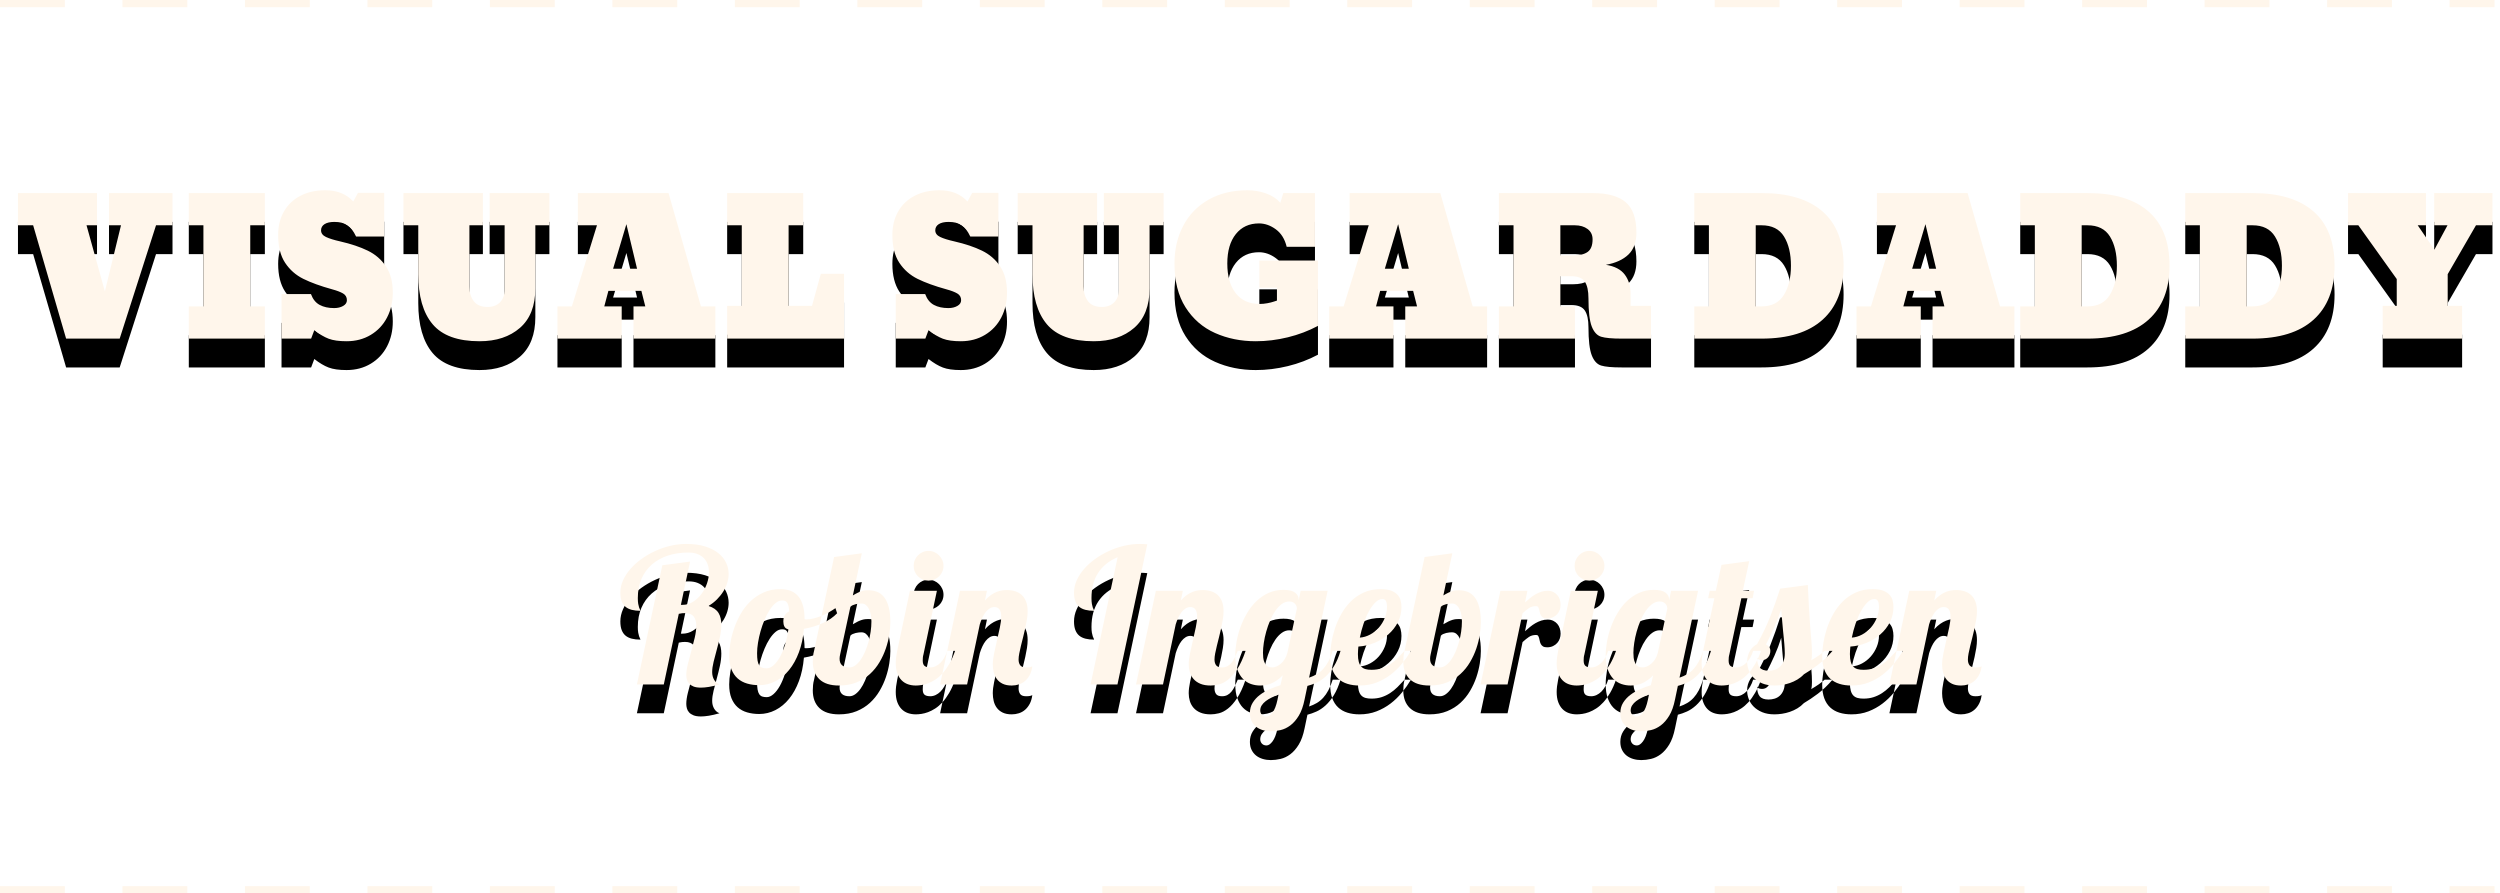
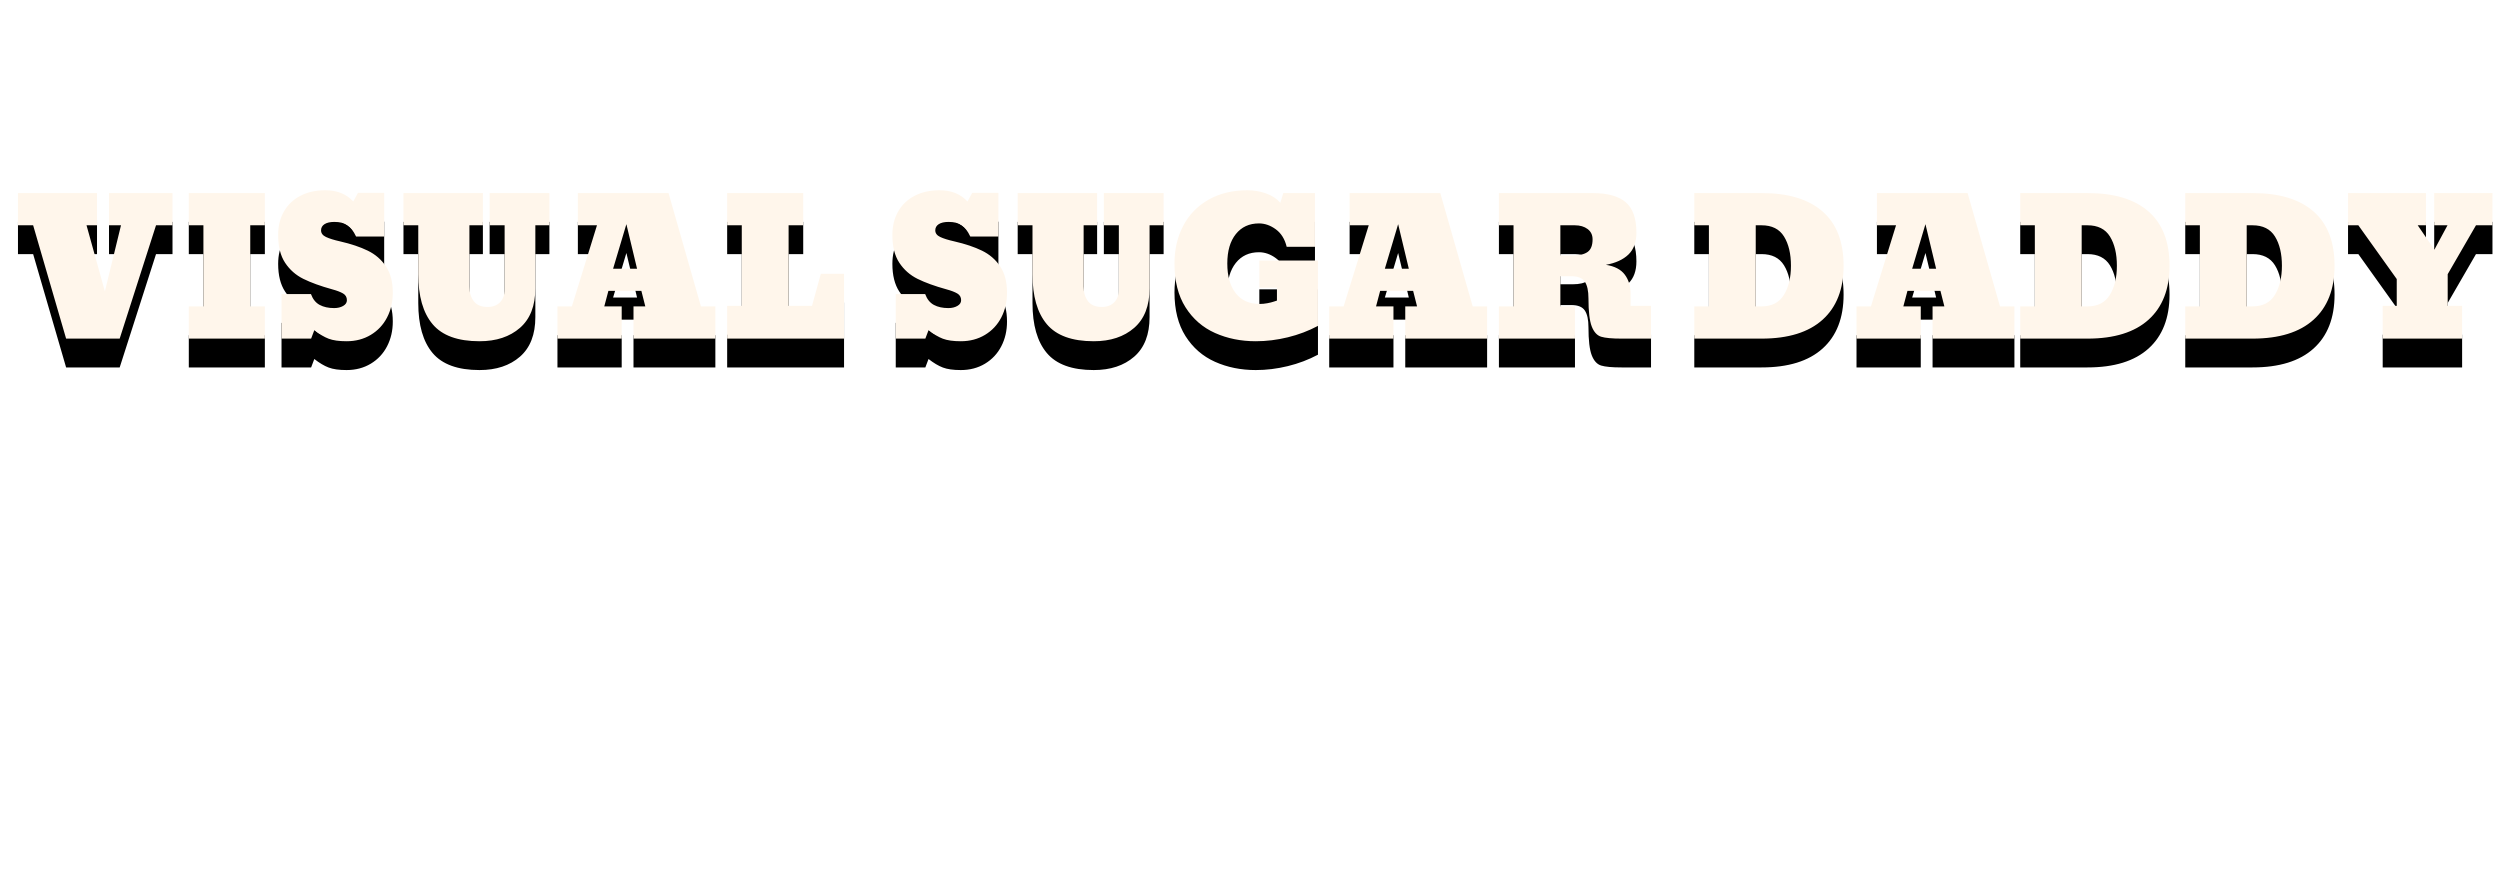
<svg xmlns="http://www.w3.org/2000/svg" xmlns:xlink="http://www.w3.org/1999/xlink" width="347px" height="124px" viewBox="0 0 347 124" version="1.1">
  <title>11_robin</title>
  <desc>Created with Sketch.</desc>
  <defs>
    <path d="M9.176,48 L4.6,32.27 L2.494,32.27 L2.494,27.798 L13.466,27.798 L13.466,32.27 L12.01,32.27 L14.558,41.448 L16.794,32.27 L15.13,32.27 L15.13,27.798 L23.944,27.798 L23.944,32.27 L21.656,32.27 L16.612,48 L9.176,48 Z M26.206,48 L26.206,43.528 L28.234,43.528 L28.234,32.27 L26.206,32.27 L26.206,27.798 L36.762,27.798 L36.762,32.27 L34.734,32.27 L34.734,43.528 L36.762,43.528 L36.762,48 L26.206,48 Z M45.615,48.013 C45,47.779 44.337,47.385 43.626,46.83 L43.184,48 L39.076,48 L39.076,41.812 L43.158,41.812 C43.418,42.523 43.821,43.025 44.367,43.32 C44.913,43.615 45.585,43.762 46.382,43.762 C46.867,43.762 47.283,43.662 47.63,43.463 C47.977,43.264 48.15,42.999 48.15,42.67 C48.15,42.254 47.972,41.942 47.617,41.734 C47.262,41.526 46.763,41.335 46.122,41.162 C44.493,40.711 43.154,40.226 42.105,39.706 C41.056,39.186 40.211,38.441 39.57,37.47 C38.929,36.499 38.608,35.217 38.608,33.622 C38.608,32.391 38.872,31.308 39.401,30.372 C39.93,29.436 40.688,28.708 41.676,28.188 C42.664,27.668 43.825,27.408 45.16,27.408 C46.789,27.408 48.081,27.928 49.034,28.968 L49.684,27.772 L53.324,27.772 L53.324,33.83 L49.424,33.83 C49.06,33.067 48.657,32.539 48.215,32.244 C47.773,31.949 47.171,31.802 46.408,31.802 C45.819,31.802 45.364,31.906 45.043,32.114 C44.722,32.322 44.562,32.608 44.562,32.972 C44.562,33.371 44.792,33.678 45.251,33.895 C45.71,34.112 46.365,34.315 47.214,34.506 C48.722,34.853 50,35.282 51.049,35.793 C52.098,36.304 52.938,37.032 53.571,37.977 C54.204,38.922 54.52,40.139 54.52,41.63 C54.52,42.895 54.256,44.039 53.727,45.062 C53.198,46.085 52.444,46.891 51.465,47.48 C50.486,48.069 49.363,48.364 48.098,48.364 C47.058,48.364 46.23,48.247 45.615,48.013 Z M60.045,45.998 C58.719,44.421 58.056,42.107 58.056,39.056 L58.056,32.27 L56.002,32.27 L56.002,27.798 L67.026,27.798 L67.026,32.27 L65.154,32.27 L65.154,40.772 C65.154,41.604 65.358,42.284 65.765,42.813 C66.172,43.342 66.809,43.606 67.676,43.606 C68.404,43.606 68.98,43.389 69.405,42.956 C69.83,42.523 70.042,41.933 70.042,41.188 L70.042,32.27 L67.962,32.27 L67.962,27.798 L76.256,27.798 L76.256,32.27 L74.306,32.27 L74.306,41.006 C74.306,43.433 73.595,45.266 72.174,46.505 C70.753,47.744 68.881,48.364 66.558,48.364 C63.542,48.364 61.371,47.575 60.045,45.998 Z M77.374,48 L77.374,43.528 L79.376,43.528 L82.86,32.27 L80.208,32.27 L80.208,27.798 L92.792,27.798 L97.29,43.528 L99.292,43.528 L99.292,48 L87.93,48 L87.93,43.528 L89.568,43.528 L89.022,41.37 L84.446,41.37 L83.874,43.528 L86.292,43.528 L86.292,48 L77.374,48 Z M85.096,38.302 L88.424,38.302 L86.942,32.114 L85.096,38.302 Z M100.93,48 L100.93,43.45 L102.958,43.45 L102.958,32.27 L100.93,32.27 L100.93,27.798 L111.486,27.798 L111.486,32.27 L109.458,32.27 L109.458,43.45 L112.708,43.45 L113.93,39.004 L117.154,39.004 L117.154,48 L100.93,48 Z M130.869,48.013 C130.254,47.779 129.591,47.385 128.88,46.83 L128.438,48 L124.33,48 L124.33,41.812 L128.412,41.812 C128.672,42.523 129.075,43.025 129.621,43.32 C130.167,43.615 130.839,43.762 131.636,43.762 C132.121,43.762 132.537,43.662 132.884,43.463 C133.231,43.264 133.404,42.999 133.404,42.67 C133.404,42.254 133.226,41.942 132.871,41.734 C132.516,41.526 132.017,41.335 131.376,41.162 C129.747,40.711 128.408,40.226 127.359,39.706 C126.31,39.186 125.465,38.441 124.824,37.47 C124.183,36.499 123.862,35.217 123.862,33.622 C123.862,32.391 124.126,31.308 124.655,30.372 C125.184,29.436 125.942,28.708 126.93,28.188 C127.918,27.668 129.079,27.408 130.414,27.408 C132.043,27.408 133.335,27.928 134.288,28.968 L134.938,27.772 L138.578,27.772 L138.578,33.83 L134.678,33.83 C134.314,33.067 133.911,32.539 133.469,32.244 C133.027,31.949 132.425,31.802 131.662,31.802 C131.073,31.802 130.618,31.906 130.297,32.114 C129.976,32.322 129.816,32.608 129.816,32.972 C129.816,33.371 130.046,33.678 130.505,33.895 C130.964,34.112 131.619,34.315 132.468,34.506 C133.976,34.853 135.254,35.282 136.303,35.793 C137.352,36.304 138.192,37.032 138.825,37.977 C139.458,38.922 139.774,40.139 139.774,41.63 C139.774,42.895 139.51,44.039 138.981,45.062 C138.452,46.085 137.698,46.891 136.719,47.48 C135.74,48.069 134.617,48.364 133.352,48.364 C132.312,48.364 131.484,48.247 130.869,48.013 Z M145.299,45.998 C143.973,44.421 143.31,42.107 143.31,39.056 L143.31,32.27 L141.256,32.27 L141.256,27.798 L152.28,27.798 L152.28,32.27 L150.408,32.27 L150.408,40.772 C150.408,41.604 150.612,42.284 151.019,42.813 C151.426,43.342 152.063,43.606 152.93,43.606 C153.658,43.606 154.234,43.389 154.659,42.956 C155.084,42.523 155.296,41.933 155.296,41.188 L155.296,32.27 L153.216,32.27 L153.216,27.798 L161.51,27.798 L161.51,32.27 L159.56,32.27 L159.56,41.006 C159.56,43.433 158.849,45.266 157.428,46.505 C156.007,47.744 154.135,48.364 151.812,48.364 C148.796,48.364 146.625,47.575 145.299,45.998 Z M168.647,47.22 C166.94,46.457 165.575,45.27 164.552,43.658 C163.529,42.046 163.018,40.018 163.018,37.574 C163.018,35.633 163.421,33.891 164.227,32.348 C165.033,30.805 166.203,29.596 167.737,28.721 C169.271,27.846 171.078,27.408 173.158,27.408 C174.042,27.408 174.9,27.555 175.732,27.85 C176.564,28.145 177.223,28.578 177.708,29.15 L178.124,27.798 L182.518,27.798 L182.518,35.26 L178.592,35.26 C178.332,34.185 177.829,33.375 177.084,32.829 C176.339,32.283 175.559,32.01 174.744,32.01 C173.392,32.01 172.322,32.504 171.533,33.492 C170.744,34.48 170.35,35.841 170.35,37.574 C170.35,39.325 170.74,40.698 171.52,41.695 C172.3,42.692 173.401,43.19 174.822,43.19 C175.186,43.19 175.55,43.155 175.914,43.086 C176.278,43.017 176.573,42.943 176.798,42.865 C177.023,42.787 177.171,42.739 177.24,42.722 L177.24,40.928 L174.796,40.928 L174.796,37.158 L182.934,37.158 L182.934,46.232 C181.634,46.925 180.239,47.454 178.748,47.818 C177.257,48.182 175.775,48.364 174.302,48.364 C172.239,48.364 170.354,47.983 168.647,47.22 Z M184.494,48 L184.494,43.528 L186.496,43.528 L189.98,32.27 L187.328,32.27 L187.328,27.798 L199.912,27.798 L204.41,43.528 L206.412,43.528 L206.412,48 L195.05,48 L195.05,43.528 L196.688,43.528 L196.142,41.37 L191.566,41.37 L190.994,43.528 L193.412,43.528 L193.412,48 L184.494,48 Z M192.216,38.302 L195.544,38.302 L194.062,32.114 L192.216,38.302 Z M208.05,43.528 L210.078,43.528 L210.078,32.27 L208.05,32.27 L208.05,27.798 L221.024,27.798 C223.121,27.798 224.664,28.223 225.652,29.072 C226.64,29.921 227.134,31.325 227.134,33.284 C227.134,34.601 226.766,35.615 226.029,36.326 C225.292,37.037 224.248,37.513 222.896,37.756 C224.109,37.947 224.985,38.402 225.522,39.121 C226.059,39.84 226.328,40.737 226.328,41.812 L226.328,43.45 L229.162,43.45 L229.162,48 L225.08,48 C223.763,48 222.818,47.913 222.246,47.74 C221.674,47.567 221.236,47.09 220.933,46.31 C220.63,45.53 220.478,44.23 220.478,42.41 C220.478,41.37 220.309,40.599 219.971,40.096 C219.633,39.593 219.013,39.342 218.112,39.342 L216.578,39.342 L216.578,43.528 L218.606,43.528 L218.606,48 L208.05,48 L208.05,43.528 Z M218.32,36.456 C219.239,36.456 219.923,36.291 220.374,35.962 C220.825,35.633 221.05,35.052 221.05,34.22 C221.05,33.613 220.82,33.137 220.361,32.79 C219.902,32.443 219.308,32.27 218.58,32.27 L216.578,32.27 L216.578,36.456 L218.32,36.456 Z M235.168,43.528 L237.196,43.528 L237.196,32.27 L235.168,32.27 L235.168,27.798 L244.528,27.798 C248.203,27.798 251.015,28.647 252.965,30.346 C254.915,32.045 255.89,34.558 255.89,37.886 C255.89,41.127 254.919,43.623 252.978,45.374 C251.037,47.125 248.211,48 244.502,48 L235.168,48 L235.168,43.528 Z M244.502,43.528 C245.923,43.528 246.959,42.995 247.609,41.929 C248.259,40.863 248.584,39.515 248.584,37.886 C248.584,36.222 248.263,34.87 247.622,33.83 C246.981,32.79 245.941,32.27 244.502,32.27 L243.696,32.27 L243.696,43.528 L244.502,43.528 Z M257.684,48 L257.684,43.528 L259.686,43.528 L263.17,32.27 L260.518,32.27 L260.518,27.798 L273.102,27.798 L277.6,43.528 L279.602,43.528 L279.602,48 L268.24,48 L268.24,43.528 L269.878,43.528 L269.332,41.37 L264.756,41.37 L264.184,43.528 L266.602,43.528 L266.602,48 L257.684,48 Z M265.406,38.302 L268.734,38.302 L267.252,32.114 L265.406,38.302 Z M280.408,43.528 L282.436,43.528 L282.436,32.27 L280.408,32.27 L280.408,27.798 L289.768,27.798 C293.443,27.798 296.255,28.647 298.205,30.346 C300.155,32.045 301.13,34.558 301.13,37.886 C301.13,41.127 300.159,43.623 298.218,45.374 C296.277,47.125 293.451,48 289.742,48 L280.408,48 L280.408,43.528 Z M289.742,43.528 C291.163,43.528 292.199,42.995 292.849,41.929 C293.499,40.863 293.824,39.515 293.824,37.886 C293.824,36.222 293.503,34.87 292.862,33.83 C292.221,32.79 291.181,32.27 289.742,32.27 L288.936,32.27 L288.936,43.528 L289.742,43.528 Z M303.314,43.528 L305.342,43.528 L305.342,32.27 L303.314,32.27 L303.314,27.798 L312.674,27.798 C316.349,27.798 319.161,28.647 321.111,30.346 C323.061,32.045 324.036,34.558 324.036,37.886 C324.036,41.127 323.065,43.623 321.124,45.374 C319.183,47.125 316.357,48 312.648,48 L303.314,48 L303.314,43.528 Z M312.648,43.528 C314.069,43.528 315.105,42.995 315.755,41.929 C316.405,40.863 316.73,39.515 316.73,37.886 C316.73,36.222 316.409,34.87 315.768,33.83 C315.127,32.79 314.087,32.27 312.648,32.27 L311.842,32.27 L311.842,43.528 L312.648,43.528 Z M330.718,48 L330.718,43.45 L332.668,43.45 L332.668,39.732 L327.338,32.27 L325.908,32.27 L325.908,27.798 L336.724,27.798 L336.724,32.27 L335.58,32.27 L337.894,35.65 L339.714,32.27 L337.868,32.27 L337.868,27.798 L345.954,27.798 L345.954,32.27 L343.666,32.27 L339.74,39.056 L339.74,43.45 L341.742,43.45 L341.742,48 L330.718,48 Z" id="path-1" />
    <filter x="-50%" y="-50%" width="200%" height="200%" filterUnits="objectBoundingBox" id="filter-2">
      <feOffset dx="0" dy="2" in="SourceAlpha" result="shadowOffsetOuter1" />
      <feGaussianBlur stdDeviation="0.5" in="shadowOffsetOuter1" result="shadowBlurOuter1" />
      <feColorMatrix values="0 0 0 0 0   0 0 0 0 0   0 0 0 0 0  0 0 0 0.5 0" type="matrix" in="shadowBlurOuter1" result="shadowMatrixOuter1" />
      <feOffset dx="0" dy="2" in="SourceAlpha" result="shadowOffsetOuter2" />
      <feGaussianBlur stdDeviation="0.5" in="shadowOffsetOuter2" result="shadowBlurOuter2" />
      <feColorMatrix values="0 0 0 0 0   0 0 0 0 0   0 0 0 0 0  0 0 0 0.5 0" type="matrix" in="shadowBlurOuter2" result="shadowMatrixOuter2" />
      <feMerge>
        <feMergeNode in="shadowMatrixOuter1" />
        <feMergeNode in="shadowMatrixOuter2" />
      </feMerge>
    </filter>
-     <path d="M88.402,96 L91.931,79.458 L95.778,78.95 L94.508,84.955 L94.711,84.955 C95.253,84.955 95.75,84.811 96.203,84.523 C96.656,84.236 97.045,83.872 97.371,83.432 C97.697,82.992 97.951,82.505 98.133,81.972 C98.315,81.438 98.406,80.922 98.406,80.423 C98.406,80.059 98.351,79.712 98.241,79.382 C98.131,79.052 97.961,78.762 97.733,78.512 C97.504,78.263 97.21,78.064 96.851,77.916 C96.491,77.767 96.057,77.693 95.549,77.693 C94.491,77.693 93.533,77.837 92.674,78.125 C91.815,78.413 91.076,78.83 90.458,79.375 C89.841,79.921 89.365,80.584 89.03,81.362 C88.696,82.141 88.529,83.025 88.529,84.016 C88.529,84.346 88.548,84.614 88.586,84.822 C88.624,85.029 88.664,85.194 88.707,85.317 C88.749,85.44 88.789,85.535 88.827,85.603 C88.865,85.67 88.884,85.729 88.884,85.78 C88.436,85.78 88.038,85.736 87.691,85.647 C87.344,85.558 87.054,85.416 86.821,85.222 C86.589,85.027 86.411,84.769 86.288,84.447 C86.165,84.126 86.104,83.728 86.104,83.254 C86.104,82.678 86.229,82.111 86.479,81.553 C86.728,80.994 87.071,80.465 87.507,79.966 C87.943,79.466 88.455,79.005 89.043,78.582 C89.631,78.159 90.262,77.793 90.935,77.484 C91.607,77.175 92.31,76.934 93.042,76.76 C93.774,76.587 94.504,76.5 95.232,76.5 C96.256,76.5 97.138,76.616 97.879,76.849 C98.619,77.082 99.231,77.393 99.713,77.782 C100.196,78.172 100.553,78.616 100.786,79.115 C101.019,79.615 101.135,80.131 101.135,80.664 C101.135,81.062 101.074,81.466 100.951,81.876 C100.828,82.287 100.646,82.687 100.405,83.076 C100.164,83.465 99.87,83.836 99.523,84.187 C99.176,84.538 98.778,84.845 98.33,85.107 C98.668,85.209 98.954,85.342 99.187,85.507 C99.419,85.672 99.603,85.867 99.739,86.091 C99.874,86.316 99.972,86.565 100.031,86.84 C100.09,87.115 100.12,87.405 100.12,87.71 C100.12,88.252 100.054,88.821 99.923,89.417 C99.792,90.014 99.646,90.604 99.485,91.188 C99.324,91.772 99.178,92.331 99.047,92.864 C98.916,93.397 98.85,93.871 98.85,94.286 C98.85,94.692 98.941,95.05 99.123,95.359 C99.305,95.668 99.553,95.882 99.866,96 C99.307,96.161 98.816,96.275 98.393,96.343 C97.97,96.41 97.602,96.444 97.289,96.444 C96.865,96.444 96.523,96.391 96.26,96.286 C95.998,96.18 95.793,96.044 95.645,95.879 C95.496,95.714 95.395,95.528 95.34,95.321 C95.285,95.113 95.257,94.908 95.257,94.705 C95.257,94.265 95.329,93.755 95.473,93.175 C95.617,92.596 95.776,91.995 95.949,91.373 C96.123,90.75 96.281,90.135 96.425,89.525 C96.569,88.916 96.641,88.362 96.641,87.862 C96.641,87.6 96.614,87.361 96.559,87.145 C96.504,86.929 96.417,86.743 96.298,86.586 C96.18,86.43 96.019,86.309 95.816,86.225 C95.613,86.14 95.367,86.098 95.08,86.098 C94.961,86.098 94.83,86.104 94.686,86.117 C94.542,86.129 94.386,86.157 94.216,86.199 L92.134,96 L88.402,96 Z M116.192,86.123 C115.684,86.656 115.028,87.109 114.224,87.481 C113.42,87.854 112.54,88.12 111.583,88.281 C111.482,89.483 111.251,90.566 110.892,91.531 C110.532,92.496 110.077,93.317 109.527,93.994 C108.977,94.671 108.346,95.192 107.635,95.556 C106.924,95.92 106.171,96.102 105.375,96.102 C104.775,96.102 104.218,96.028 103.706,95.879 C103.194,95.731 102.754,95.494 102.386,95.168 C102.018,94.843 101.73,94.419 101.522,93.899 C101.315,93.378 101.211,92.746 101.211,92.001 C101.211,91.493 101.264,90.916 101.37,90.268 C101.476,89.621 101.645,88.954 101.878,88.269 C102.111,87.583 102.411,86.912 102.779,86.256 C103.147,85.6 103.596,85.014 104.125,84.498 C104.654,83.982 105.265,83.565 105.959,83.248 C106.653,82.93 107.445,82.771 108.333,82.771 C110.559,82.771 111.672,84.155 111.672,86.923 L111.672,86.948 C111.715,86.965 111.755,86.974 111.793,86.974 L111.952,86.974 C112.256,86.974 112.584,86.929 112.936,86.84 C113.287,86.751 113.64,86.635 113.996,86.491 C114.351,86.347 114.698,86.18 115.037,85.99 C115.375,85.799 115.684,85.607 115.963,85.412 L116.192,86.123 Z M109.425,88.357 C109.154,88.29 108.97,88.156 108.873,87.958 C108.776,87.759 108.727,87.528 108.727,87.266 C108.727,86.902 108.801,86.603 108.949,86.371 C109.097,86.138 109.294,85.966 109.54,85.856 C109.523,85.577 109.493,85.342 109.451,85.152 C109.408,84.961 109.349,84.805 109.273,84.682 C109.197,84.559 109.102,84.473 108.987,84.422 C108.873,84.371 108.727,84.346 108.549,84.346 C108.236,84.346 107.936,84.466 107.648,84.708 C107.36,84.949 107.087,85.268 106.829,85.666 C106.571,86.064 106.334,86.519 106.118,87.031 C105.902,87.543 105.718,88.07 105.566,88.611 C105.414,89.153 105.295,89.688 105.21,90.217 C105.126,90.746 105.083,91.227 105.083,91.658 C105.083,92.09 105.107,92.441 105.153,92.712 C105.2,92.983 105.276,93.196 105.382,93.353 C105.488,93.51 105.625,93.618 105.794,93.677 C105.964,93.736 106.171,93.766 106.417,93.766 C106.73,93.766 107.045,93.626 107.362,93.347 C107.68,93.067 107.974,92.687 108.245,92.204 C108.515,91.722 108.755,91.15 108.962,90.49 C109.169,89.83 109.324,89.119 109.425,88.357 Z M115.773,78.315 L119.62,77.795 L118.375,83.647 C118.638,83.487 118.873,83.358 119.08,83.26 C119.287,83.163 119.476,83.089 119.645,83.038 C119.814,82.987 119.969,82.956 120.108,82.943 C120.248,82.93 120.381,82.924 120.508,82.924 C120.965,82.924 121.382,83 121.759,83.152 C122.135,83.305 122.459,83.556 122.73,83.908 C123.001,84.259 123.21,84.718 123.358,85.285 C123.507,85.852 123.581,86.546 123.581,87.367 C123.581,87.875 123.532,88.444 123.435,89.075 C123.337,89.705 123.179,90.346 122.958,90.998 C122.738,91.65 122.446,92.285 122.083,92.902 C121.719,93.52 121.274,94.07 120.75,94.553 C120.225,95.035 119.607,95.422 118.896,95.714 C118.185,96.006 117.368,96.152 116.446,96.152 C115.244,96.152 114.338,95.86 113.729,95.276 C113.12,94.692 112.815,93.876 112.815,92.826 C112.815,92.581 112.828,92.333 112.853,92.083 C112.878,91.834 112.925,91.586 112.993,91.341 L115.773,78.315 Z M116.611,91.836 C116.56,92.056 116.535,92.255 116.535,92.433 C116.535,93.237 116.992,93.639 117.906,93.639 C118.185,93.639 118.456,93.543 118.718,93.353 C118.981,93.163 119.224,92.909 119.448,92.591 C119.673,92.274 119.878,91.902 120.064,91.474 C120.25,91.047 120.409,90.598 120.54,90.128 C120.671,89.659 120.773,89.178 120.845,88.688 C120.917,88.197 120.953,87.723 120.953,87.266 C120.953,86.952 120.925,86.646 120.87,86.345 C120.815,86.045 120.73,85.776 120.616,85.539 C120.502,85.302 120.358,85.114 120.185,84.974 C120.011,84.834 119.806,84.765 119.569,84.765 C119.476,84.765 119.357,84.771 119.213,84.784 C119.069,84.796 118.921,84.822 118.769,84.86 C118.617,84.898 118.475,84.947 118.344,85.006 C118.213,85.065 118.109,85.141 118.033,85.234 L116.611,91.836 Z M130.957,79.547 C130.957,79.835 130.902,80.103 130.792,80.353 C130.681,80.603 130.531,80.819 130.341,81 C130.15,81.182 129.93,81.326 129.681,81.432 C129.431,81.538 129.162,81.591 128.875,81.591 C128.587,81.591 128.318,81.538 128.068,81.432 C127.819,81.326 127.601,81.182 127.415,81 C127.228,80.819 127.082,80.603 126.977,80.353 C126.871,80.103 126.818,79.835 126.818,79.547 C126.818,79.259 126.871,78.99 126.977,78.741 C127.082,78.491 127.228,78.271 127.415,78.081 C127.601,77.89 127.819,77.74 128.068,77.63 C128.318,77.52 128.587,77.465 128.875,77.465 C129.162,77.465 129.431,77.52 129.681,77.63 C129.93,77.74 130.15,77.89 130.341,78.081 C130.531,78.271 130.681,78.491 130.792,78.741 C130.902,78.99 130.957,79.259 130.957,79.547 Z M132.569,91.341 C132.323,92.043 132.05,92.653 131.75,93.169 C131.45,93.685 131.136,94.121 130.811,94.477 C130.485,94.832 130.15,95.12 129.808,95.34 C129.465,95.56 129.133,95.729 128.811,95.848 C128.489,95.966 128.183,96.047 127.891,96.089 C127.599,96.131 127.338,96.152 127.11,96.152 C126.721,96.152 126.357,96.093 126.018,95.975 C125.68,95.856 125.385,95.67 125.136,95.416 C124.886,95.162 124.689,94.84 124.545,94.451 C124.402,94.062 124.33,93.592 124.33,93.042 C124.33,92.805 124.347,92.545 124.38,92.261 C124.414,91.978 124.465,91.671 124.533,91.341 L126.297,83 L130.042,83 L128.176,91.836 C128.134,91.98 128.106,92.122 128.094,92.261 C128.081,92.401 128.075,92.538 128.075,92.674 C128.075,93.038 128.159,93.29 128.329,93.429 C128.498,93.569 128.764,93.639 129.128,93.639 C129.382,93.639 129.63,93.582 129.871,93.467 C130.112,93.353 130.334,93.194 130.538,92.991 C130.741,92.788 130.923,92.545 131.083,92.261 C131.244,91.978 131.375,91.671 131.477,91.341 L132.569,91.341 Z M130.487,96 L133.242,83 L136.987,83 L136.708,84.346 C136.987,84.033 137.264,83.781 137.539,83.59 C137.814,83.4 138.083,83.254 138.345,83.152 C138.608,83.051 138.855,82.983 139.088,82.949 C139.321,82.915 139.539,82.898 139.742,82.898 C140.156,82.898 140.542,82.953 140.897,83.063 C141.252,83.174 141.559,83.347 141.817,83.584 C142.076,83.821 142.277,84.126 142.42,84.498 C142.564,84.87 142.636,85.315 142.636,85.831 C142.636,86.178 142.604,86.553 142.541,86.955 C142.478,87.357 142.399,87.767 142.306,88.186 C142.213,88.605 142.114,89.022 142.008,89.437 C141.902,89.851 141.803,90.249 141.709,90.63 C141.616,91.011 141.538,91.364 141.475,91.69 C141.411,92.016 141.379,92.301 141.379,92.547 C141.379,92.868 141.453,93.131 141.602,93.334 C141.75,93.537 142.023,93.639 142.42,93.639 C142.852,93.639 143.14,93.584 143.284,93.474 C143.224,93.948 143.106,94.352 142.928,94.686 C142.75,95.02 142.535,95.298 142.281,95.518 C142.027,95.738 141.739,95.898 141.417,96 C141.096,96.102 140.766,96.152 140.427,96.152 C139.928,96.152 139.509,96.07 139.17,95.905 C138.832,95.74 138.561,95.52 138.358,95.245 C138.155,94.97 138.011,94.656 137.926,94.305 C137.842,93.954 137.799,93.592 137.799,93.22 C137.799,92.78 137.861,92.265 137.983,91.677 C138.106,91.089 138.239,90.486 138.383,89.868 C138.527,89.25 138.66,88.654 138.783,88.078 C138.906,87.503 138.967,87.007 138.967,86.593 C138.967,85.704 138.654,85.26 138.028,85.26 C137.791,85.26 137.571,85.323 137.368,85.45 C137.165,85.577 136.978,85.749 136.809,85.964 C136.64,86.18 136.487,86.434 136.352,86.726 C136.217,87.018 136.098,87.329 135.997,87.659 L134.232,96 L130.487,96 Z M151.371,96 L155.128,78.341 C153.977,78.815 153.084,79.526 152.45,80.474 C151.815,81.422 151.498,82.602 151.498,84.016 C151.498,84.346 151.517,84.614 151.555,84.822 C151.593,85.029 151.633,85.194 151.675,85.317 C151.718,85.44 151.758,85.535 151.796,85.603 C151.834,85.67 151.853,85.729 151.853,85.78 C151.404,85.78 151.007,85.736 150.66,85.647 C150.313,85.558 150.023,85.416 149.79,85.222 C149.557,85.027 149.38,84.769 149.257,84.447 C149.134,84.126 149.073,83.728 149.073,83.254 C149.073,82.678 149.198,82.111 149.447,81.553 C149.697,80.994 150.04,80.465 150.476,79.966 C150.911,79.466 151.423,79.005 152.012,78.582 C152.6,78.159 153.23,77.793 153.903,77.484 C154.576,77.175 155.279,76.934 156.011,76.76 C156.743,76.587 157.473,76.5 158.201,76.5 C158.395,76.5 158.575,76.504 158.74,76.513 C158.905,76.521 159.072,76.534 159.242,76.551 L155.103,96 L151.371,96 Z M172.889,91.341 C172.525,92.407 172.134,93.258 171.715,93.893 C171.296,94.527 170.873,95.012 170.445,95.346 C170.018,95.681 169.599,95.898 169.188,96 C168.778,96.102 168.399,96.152 168.052,96.152 C167.477,96.152 166.994,96.07 166.605,95.905 C166.216,95.74 165.903,95.52 165.666,95.245 C165.429,94.97 165.257,94.656 165.151,94.305 C165.046,93.954 164.993,93.592 164.993,93.22 C164.993,92.78 165.054,92.265 165.177,91.677 C165.299,91.089 165.433,90.486 165.577,89.868 C165.721,89.25 165.854,88.654 165.977,88.078 C166.099,87.503 166.161,87.007 166.161,86.593 C166.161,85.704 165.847,85.26 165.221,85.26 C164.984,85.26 164.764,85.323 164.561,85.45 C164.358,85.577 164.172,85.749 164.002,85.964 C163.833,86.18 163.681,86.434 163.545,86.726 C163.41,87.018 163.292,87.329 163.19,87.659 L161.425,96 L157.68,96 L160.435,83 L164.18,83 L163.901,84.346 C164.18,84.033 164.457,83.781 164.732,83.59 C165.007,83.4 165.276,83.254 165.539,83.152 C165.801,83.051 166.049,82.983 166.281,82.949 C166.514,82.915 166.732,82.898 166.935,82.898 C167.35,82.898 167.735,82.953 168.09,83.063 C168.446,83.174 168.753,83.347 169.011,83.584 C169.269,83.821 169.47,84.126 169.614,84.498 C169.758,84.87 169.83,85.315 169.83,85.831 C169.83,86.178 169.798,86.553 169.734,86.955 C169.671,87.357 169.593,87.767 169.5,88.186 C169.406,88.605 169.307,89.022 169.201,89.437 C169.095,89.851 168.996,90.249 168.903,90.63 C168.81,91.011 168.731,91.364 168.668,91.69 C168.604,92.016 168.573,92.301 168.573,92.547 C168.573,92.868 168.647,93.131 168.795,93.334 C168.943,93.537 169.216,93.639 169.614,93.639 C169.893,93.639 170.139,93.584 170.35,93.474 C170.562,93.364 170.752,93.207 170.921,93.004 C171.091,92.801 171.245,92.557 171.385,92.274 C171.524,91.99 171.662,91.679 171.797,91.341 L172.889,91.341 Z M181.078,98.082 C180.891,99.013 180.623,99.766 180.271,100.342 C179.92,100.917 179.529,101.366 179.097,101.688 C178.666,102.009 178.215,102.225 177.745,102.335 C177.275,102.445 176.825,102.5 176.393,102.5 C175.995,102.5 175.621,102.447 175.27,102.341 C174.918,102.236 174.611,102.079 174.349,101.872 C174.087,101.664 173.877,101.402 173.721,101.084 C173.564,100.767 173.486,100.397 173.486,99.974 C173.486,99.432 173.615,98.954 173.873,98.539 C174.131,98.124 174.463,97.763 174.87,97.454 C175.276,97.145 175.731,96.88 176.234,96.66 C176.738,96.44 177.235,96.254 177.726,96.102 L178.043,94.73 C177.663,95.137 177.216,95.475 176.704,95.746 C176.192,96.017 175.597,96.152 174.92,96.152 C174.472,96.152 174.04,96.08 173.625,95.937 C173.211,95.793 172.843,95.556 172.521,95.226 C172.199,94.896 171.941,94.464 171.747,93.931 C171.552,93.397 171.455,92.746 171.455,91.976 C171.455,91.383 171.514,90.748 171.632,90.071 C171.751,89.394 171.933,88.717 172.178,88.04 C172.424,87.363 172.73,86.713 173.099,86.091 C173.467,85.469 173.898,84.919 174.394,84.441 C174.889,83.963 175.449,83.582 176.076,83.298 C176.702,83.015 177.392,82.873 178.145,82.873 C178.881,82.873 179.417,83 179.751,83.254 C180.085,83.508 180.252,83.821 180.252,84.193 L180.252,84.346 L180.532,83 L184.277,83 L181.7,95.061 C182.097,94.925 182.457,94.762 182.779,94.572 C183.1,94.381 183.395,94.14 183.661,93.848 C183.928,93.556 184.169,93.207 184.385,92.801 C184.601,92.395 184.797,91.908 184.975,91.341 L186.067,91.341 C185.805,92.204 185.493,92.923 185.134,93.499 C184.774,94.075 184.391,94.546 183.985,94.915 C183.579,95.283 183.16,95.564 182.728,95.759 C182.296,95.953 181.877,96.102 181.471,96.203 L181.078,98.082 Z M180.011,85.45 C180.011,85.374 179.994,85.281 179.96,85.171 C179.927,85.061 179.869,84.955 179.789,84.854 C179.709,84.752 179.601,84.665 179.465,84.593 C179.33,84.521 179.156,84.485 178.945,84.485 C178.581,84.485 178.236,84.604 177.91,84.841 C177.584,85.078 177.286,85.393 177.015,85.787 C176.744,86.18 176.503,86.627 176.292,87.126 C176.08,87.625 175.9,88.139 175.752,88.668 C175.604,89.197 175.492,89.718 175.416,90.23 C175.339,90.742 175.301,91.201 175.301,91.607 C175.301,92.107 175.348,92.492 175.441,92.763 C175.534,93.034 175.646,93.235 175.777,93.366 C175.909,93.497 176.05,93.575 176.203,93.601 C176.355,93.626 176.49,93.639 176.609,93.639 C176.787,93.639 176.977,93.594 177.18,93.505 C177.383,93.417 177.584,93.287 177.783,93.118 C177.982,92.949 178.162,92.737 178.323,92.483 C178.484,92.229 178.606,91.938 178.691,91.607 L180.011,85.45 Z M177.459,97.409 C177.121,97.536 176.799,97.674 176.495,97.822 C176.19,97.97 175.921,98.133 175.688,98.311 C175.456,98.488 175.27,98.685 175.13,98.901 C174.99,99.117 174.92,99.356 174.92,99.618 C174.92,99.711 174.937,99.809 174.971,99.91 C175.005,100.012 175.058,100.105 175.13,100.189 C175.202,100.274 175.293,100.342 175.403,100.393 C175.513,100.443 175.644,100.469 175.796,100.469 C176.067,100.469 176.344,100.28 176.628,99.904 C176.911,99.527 177.138,98.945 177.307,98.158 L177.459,97.409 Z M195.842,91.341 C195.478,91.95 195.062,92.543 194.592,93.118 C194.122,93.694 193.593,94.206 193.005,94.654 C192.417,95.103 191.765,95.465 191.05,95.74 C190.335,96.015 189.55,96.152 188.695,96.152 C188.077,96.152 187.518,96.074 187.019,95.917 C186.52,95.761 186.092,95.518 185.737,95.188 C185.381,94.857 185.108,94.432 184.918,93.912 C184.728,93.391 184.632,92.763 184.632,92.026 C184.632,91.527 184.683,90.952 184.785,90.3 C184.886,89.648 185.047,88.979 185.267,88.294 C185.487,87.608 185.779,86.936 186.143,86.275 C186.507,85.615 186.947,85.025 187.463,84.504 C187.98,83.984 188.585,83.565 189.279,83.248 C189.973,82.93 190.764,82.771 191.653,82.771 C192.237,82.771 192.713,82.841 193.081,82.981 C193.449,83.121 193.741,83.305 193.957,83.533 C194.173,83.762 194.321,84.026 194.401,84.327 C194.482,84.627 194.522,84.938 194.522,85.26 C194.522,86.013 194.357,86.713 194.027,87.361 C193.697,88.008 193.255,88.573 192.7,89.056 C192.146,89.538 191.509,89.927 190.79,90.224 C190.07,90.52 189.321,90.693 188.542,90.744 C188.526,90.939 188.511,91.123 188.498,91.296 C188.485,91.47 188.479,91.633 188.479,91.785 C188.479,92.225 188.519,92.587 188.6,92.871 C188.68,93.154 188.799,93.376 188.955,93.537 C189.112,93.698 189.306,93.81 189.539,93.874 C189.772,93.937 190.045,93.969 190.358,93.969 C190.874,93.969 191.342,93.901 191.761,93.766 C192.18,93.63 192.571,93.444 192.935,93.207 C193.299,92.97 193.644,92.691 193.97,92.369 C194.296,92.048 194.624,91.705 194.954,91.341 L195.842,91.341 Z M188.746,89.5 C189.236,89.466 189.71,89.326 190.167,89.081 C190.625,88.836 191.027,88.516 191.374,88.123 C191.721,87.729 191.998,87.28 192.205,86.777 C192.412,86.273 192.516,85.751 192.516,85.209 C192.516,84.887 192.47,84.629 192.376,84.435 C192.283,84.24 192.114,84.143 191.869,84.143 C191.539,84.143 191.215,84.301 190.897,84.619 C190.58,84.936 190.282,85.349 190.002,85.856 C189.723,86.364 189.476,86.938 189.26,87.577 C189.044,88.216 188.873,88.857 188.746,89.5 Z M197.734,78.315 L201.581,77.795 L200.336,83.647 C200.599,83.487 200.834,83.358 201.041,83.26 C201.248,83.163 201.437,83.089 201.606,83.038 C201.775,82.987 201.93,82.956 202.069,82.943 C202.209,82.93 202.342,82.924 202.469,82.924 C202.926,82.924 203.343,83 203.72,83.152 C204.096,83.305 204.42,83.556 204.691,83.908 C204.962,84.259 205.171,84.718 205.319,85.285 C205.467,85.852 205.542,86.546 205.542,87.367 C205.542,87.875 205.493,88.444 205.396,89.075 C205.298,89.705 205.139,90.346 204.919,90.998 C204.699,91.65 204.407,92.285 204.043,92.902 C203.68,93.52 203.235,94.07 202.71,94.553 C202.186,95.035 201.568,95.422 200.857,95.714 C200.146,96.006 199.329,96.152 198.407,96.152 C197.205,96.152 196.299,95.86 195.69,95.276 C195.081,94.692 194.776,93.876 194.776,92.826 C194.776,92.581 194.789,92.333 194.814,92.083 C194.839,91.834 194.886,91.586 194.954,91.341 L197.734,78.315 Z M198.572,91.836 C198.521,92.056 198.496,92.255 198.496,92.433 C198.496,93.237 198.953,93.639 199.867,93.639 C200.146,93.639 200.417,93.543 200.679,93.353 C200.942,93.163 201.185,92.909 201.409,92.591 C201.633,92.274 201.839,91.902 202.025,91.474 C202.211,91.047 202.37,90.598 202.501,90.128 C202.632,89.659 202.734,89.178 202.806,88.688 C202.878,88.197 202.914,87.723 202.914,87.266 C202.914,86.952 202.886,86.646 202.831,86.345 C202.776,86.045 202.691,85.776 202.577,85.539 C202.463,85.302 202.319,85.114 202.146,84.974 C201.972,84.834 201.767,84.765 201.53,84.765 C201.437,84.765 201.318,84.771 201.174,84.784 C201.03,84.796 200.882,84.822 200.73,84.86 C200.578,84.898 200.436,84.947 200.305,85.006 C200.174,85.065 200.07,85.141 199.994,85.234 L198.572,91.836 Z M205.503,96 L208.258,83 L212.003,83 L211.673,84.612 C211.902,84.409 212.135,84.21 212.372,84.016 C212.609,83.821 212.856,83.65 213.114,83.501 C213.372,83.353 213.641,83.233 213.92,83.14 C214.2,83.047 214.496,83 214.809,83 C215.105,83 215.366,83.055 215.59,83.165 C215.814,83.275 216.002,83.419 216.155,83.597 C216.307,83.774 216.421,83.982 216.498,84.219 C216.574,84.456 216.612,84.701 216.612,84.955 C216.612,85.184 216.574,85.41 216.498,85.634 C216.421,85.859 216.305,86.06 216.148,86.237 C215.992,86.415 215.795,86.561 215.558,86.675 C215.321,86.79 215.046,86.847 214.733,86.847 C214.487,86.847 214.299,86.804 214.168,86.72 C214.037,86.635 213.937,86.529 213.87,86.402 C213.802,86.275 213.753,86.138 213.724,85.99 C213.694,85.842 213.662,85.704 213.628,85.577 C213.595,85.45 213.55,85.344 213.495,85.26 C213.44,85.175 213.349,85.133 213.222,85.133 C212.824,85.133 212.49,85.224 212.219,85.406 C211.948,85.588 211.652,85.827 211.331,86.123 L209.249,96 L205.503,96 Z M222.693,79.547 C222.693,79.835 222.638,80.103 222.528,80.353 C222.418,80.603 222.268,80.819 222.077,81 C221.887,81.182 221.667,81.326 221.417,81.432 C221.167,81.538 220.899,81.591 220.611,81.591 C220.323,81.591 220.054,81.538 219.805,81.432 C219.555,81.326 219.337,81.182 219.151,81 C218.965,80.819 218.819,80.603 218.713,80.353 C218.607,80.103 218.554,79.835 218.554,79.547 C218.554,79.259 218.607,78.99 218.713,78.741 C218.819,78.491 218.965,78.271 219.151,78.081 C219.337,77.89 219.555,77.74 219.805,77.63 C220.054,77.52 220.323,77.465 220.611,77.465 C220.899,77.465 221.167,77.52 221.417,77.63 C221.667,77.74 221.887,77.89 222.077,78.081 C222.268,78.271 222.418,78.491 222.528,78.741 C222.638,78.99 222.693,79.259 222.693,79.547 Z M224.305,91.341 C224.06,92.043 223.787,92.653 223.486,93.169 C223.186,93.685 222.873,94.121 222.547,94.477 C222.221,94.832 221.887,95.12 221.544,95.34 C221.201,95.56 220.869,95.729 220.547,95.848 C220.226,95.966 219.919,96.047 219.627,96.089 C219.335,96.131 219.075,96.152 218.846,96.152 C218.457,96.152 218.093,96.093 217.754,95.975 C217.416,95.856 217.122,95.67 216.872,95.416 C216.622,95.162 216.426,94.84 216.282,94.451 C216.138,94.062 216.066,93.592 216.066,93.042 C216.066,92.805 216.083,92.545 216.117,92.261 C216.151,91.978 216.201,91.671 216.269,91.341 L218.034,83 L221.779,83 L219.913,91.836 C219.87,91.98 219.843,92.122 219.83,92.261 C219.817,92.401 219.811,92.538 219.811,92.674 C219.811,93.038 219.896,93.29 220.065,93.429 C220.234,93.569 220.501,93.639 220.865,93.639 C221.119,93.639 221.366,93.582 221.607,93.467 C221.849,93.353 222.071,93.194 222.274,92.991 C222.477,92.788 222.659,92.545 222.82,92.261 C222.981,91.978 223.112,91.671 223.213,91.341 L224.305,91.341 Z M232.494,98.082 C232.307,99.013 232.039,99.766 231.688,100.342 C231.336,100.917 230.945,101.366 230.513,101.688 C230.082,102.009 229.631,102.225 229.161,102.335 C228.691,102.445 228.241,102.5 227.809,102.5 C227.411,102.5 227.037,102.447 226.686,102.341 C226.334,102.236 226.028,102.079 225.765,101.872 C225.503,101.664 225.293,101.402 225.137,101.084 C224.98,100.767 224.902,100.397 224.902,99.974 C224.902,99.432 225.031,98.954 225.289,98.539 C225.547,98.124 225.879,97.763 226.286,97.454 C226.692,97.145 227.147,96.88 227.65,96.66 C228.154,96.44 228.651,96.254 229.142,96.102 L229.459,94.73 C229.079,95.137 228.632,95.475 228.12,95.746 C227.608,96.017 227.014,96.152 226.336,96.152 C225.888,96.152 225.456,96.08 225.042,95.937 C224.627,95.793 224.259,95.556 223.937,95.226 C223.615,94.896 223.357,94.464 223.163,93.931 C222.968,93.397 222.871,92.746 222.871,91.976 C222.871,91.383 222.93,90.748 223.048,90.071 C223.167,89.394 223.349,88.717 223.594,88.04 C223.84,87.363 224.146,86.713 224.515,86.091 C224.883,85.469 225.314,84.919 225.81,84.441 C226.305,83.963 226.865,83.582 227.492,83.298 C228.118,83.015 228.808,82.873 229.561,82.873 C230.297,82.873 230.833,83 231.167,83.254 C231.501,83.508 231.668,83.821 231.668,84.193 L231.668,84.346 L231.948,83 L235.693,83 L233.116,95.061 C233.514,94.925 233.873,94.762 234.195,94.572 C234.516,94.381 234.811,94.14 235.077,93.848 C235.344,93.556 235.585,93.207 235.801,92.801 C236.017,92.395 236.213,91.908 236.391,91.341 L237.483,91.341 C237.221,92.204 236.91,92.923 236.55,93.499 C236.19,94.075 235.807,94.546 235.401,94.915 C234.995,95.283 234.576,95.564 234.144,95.759 C233.712,95.953 233.293,96.102 232.887,96.203 L232.494,98.082 Z M231.427,85.45 C231.427,85.374 231.41,85.281 231.376,85.171 C231.343,85.061 231.285,84.955 231.205,84.854 C231.125,84.752 231.017,84.665 230.881,84.593 C230.746,84.521 230.572,84.485 230.361,84.485 C229.997,84.485 229.652,84.604 229.326,84.841 C229,85.078 228.702,85.393 228.431,85.787 C228.16,86.18 227.919,86.627 227.708,87.126 C227.496,87.625 227.316,88.139 227.168,88.668 C227.02,89.197 226.908,89.718 226.832,90.23 C226.755,90.742 226.717,91.201 226.717,91.607 C226.717,92.107 226.764,92.492 226.857,92.763 C226.95,93.034 227.062,93.235 227.193,93.366 C227.325,93.497 227.466,93.575 227.619,93.601 C227.771,93.626 227.906,93.639 228.025,93.639 C228.203,93.639 228.393,93.594 228.596,93.505 C228.799,93.417 229,93.287 229.199,93.118 C229.398,92.949 229.578,92.737 229.739,92.483 C229.9,92.229 230.022,91.938 230.107,91.607 L231.427,85.45 Z M228.875,97.409 C228.537,97.536 228.215,97.674 227.911,97.822 C227.606,97.97 227.337,98.133 227.104,98.311 C226.872,98.488 226.686,98.685 226.546,98.901 C226.406,99.117 226.336,99.356 226.336,99.618 C226.336,99.711 226.353,99.809 226.387,99.91 C226.421,100.012 226.474,100.105 226.546,100.189 C226.618,100.274 226.709,100.342 226.819,100.393 C226.929,100.443 227.06,100.469 227.212,100.469 C227.483,100.469 227.76,100.28 228.044,99.904 C228.327,99.527 228.554,98.945 228.723,98.158 L228.875,97.409 Z M244.427,91.341 C244.182,92.043 243.909,92.653 243.608,93.169 C243.308,93.685 242.995,94.121 242.669,94.477 C242.343,94.832 242.009,95.12 241.666,95.34 C241.323,95.56 240.991,95.729 240.669,95.848 C240.348,95.966 240.041,96.047 239.749,96.089 C239.457,96.131 239.197,96.152 238.968,96.152 C238.579,96.152 238.215,96.093 237.876,95.975 C237.538,95.856 237.244,95.67 236.994,95.416 C236.744,95.162 236.548,94.84 236.404,94.451 C236.26,94.062 236.188,93.592 236.188,93.042 C236.188,92.805 236.205,92.545 236.239,92.261 C236.273,91.978 236.323,91.671 236.391,91.341 L237.953,84.041 L237.089,84.041 L237.305,83 L238.156,83 L238.943,79.407 L242.79,78.887 L241.901,83 L243.462,83 L243.259,84.041 L241.698,84.041 L240.035,91.836 C239.992,91.98 239.965,92.122 239.952,92.261 C239.939,92.401 239.933,92.538 239.933,92.674 C239.933,93.038 240.018,93.29 240.187,93.429 C240.356,93.569 240.623,93.639 240.987,93.639 C241.241,93.639 241.488,93.582 241.729,93.467 C241.971,93.353 242.193,93.194 242.396,92.991 C242.599,92.788 242.781,92.545 242.942,92.261 C243.103,91.978 243.234,91.671 243.335,91.341 L244.427,91.341 Z M254.355,91.341 C253.678,92.128 252.999,92.778 252.317,93.29 C251.636,93.802 250.991,94.235 250.381,94.591 C250.111,94.879 249.808,95.122 249.474,95.321 C249.139,95.52 248.792,95.681 248.433,95.803 C248.073,95.926 247.709,96.015 247.341,96.07 C246.973,96.125 246.624,96.152 246.293,96.152 C245.642,96.152 245.077,96.053 244.599,95.854 C244.12,95.655 243.725,95.397 243.412,95.08 C243.098,94.762 242.868,94.407 242.72,94.013 C242.572,93.62 242.498,93.224 242.498,92.826 C242.498,92.521 242.538,92.24 242.618,91.982 C242.699,91.724 242.802,91.493 242.929,91.29 C243.056,91.087 243.202,90.911 243.367,90.763 C243.532,90.615 243.704,90.499 243.881,90.414 C244.609,89.111 245.223,87.822 245.722,86.548 C246.222,85.275 246.674,83.994 247.081,82.708 L250.927,82.2 C250.978,83.326 251.027,84.301 251.073,85.126 C251.12,85.952 251.164,86.667 251.207,87.272 C251.249,87.877 251.287,88.391 251.321,88.814 C251.355,89.238 251.386,89.612 251.416,89.938 C251.446,90.264 251.467,90.56 251.479,90.827 C251.492,91.093 251.499,91.37 251.499,91.658 C251.499,91.853 251.492,92.031 251.479,92.191 C251.467,92.352 251.439,92.505 251.397,92.648 C251.778,92.428 252.123,92.21 252.432,91.995 C252.741,91.779 253.018,91.561 253.263,91.341 L254.355,91.341 Z M243.881,92.28 C243.881,92.89 244.002,93.345 244.243,93.645 C244.484,93.945 244.893,94.096 245.468,94.096 C245.756,94.096 246.035,94.056 246.306,93.975 C246.577,93.895 246.818,93.759 247.03,93.569 C247.241,93.378 247.411,93.131 247.538,92.826 C247.665,92.521 247.728,92.141 247.728,91.684 C247.728,91.464 247.722,91.25 247.709,91.042 C247.696,90.835 247.681,90.615 247.665,90.382 C247.648,90.15 247.624,89.889 247.595,89.602 C247.565,89.314 247.531,88.979 247.493,88.599 C247.455,88.218 247.415,87.778 247.373,87.278 C247.33,86.779 247.284,86.195 247.233,85.526 C246.971,86.373 246.662,87.194 246.306,87.989 C245.951,88.785 245.557,89.602 245.125,90.439 C245.295,90.533 245.437,90.651 245.551,90.795 C245.665,90.939 245.722,91.121 245.722,91.341 C245.722,91.502 245.697,91.658 245.646,91.811 C245.595,91.963 245.519,92.1 245.417,92.223 C245.316,92.346 245.195,92.443 245.056,92.515 C244.916,92.587 244.757,92.623 244.58,92.623 C244.436,92.623 244.3,92.602 244.173,92.56 C244.046,92.517 243.949,92.424 243.881,92.28 Z M264.13,91.341 C263.766,91.95 263.35,92.543 262.88,93.118 C262.41,93.694 261.881,94.206 261.293,94.654 C260.705,95.103 260.053,95.465 259.338,95.74 C258.623,96.015 257.838,96.152 256.983,96.152 C256.365,96.152 255.806,96.074 255.307,95.917 C254.808,95.761 254.38,95.518 254.025,95.188 C253.669,94.857 253.396,94.432 253.206,93.912 C253.016,93.391 252.92,92.763 252.92,92.026 C252.92,91.527 252.971,90.952 253.073,90.3 C253.174,89.648 253.335,88.979 253.555,88.294 C253.775,87.608 254.067,86.936 254.431,86.275 C254.795,85.615 255.235,85.025 255.751,84.504 C256.268,83.984 256.873,83.565 257.567,83.248 C258.261,82.93 259.052,82.771 259.941,82.771 C260.525,82.771 261.001,82.841 261.369,82.981 C261.737,83.121 262.029,83.305 262.245,83.533 C262.461,83.762 262.609,84.026 262.689,84.327 C262.77,84.627 262.81,84.938 262.81,85.26 C262.81,86.013 262.645,86.713 262.315,87.361 C261.985,88.008 261.543,88.573 260.988,89.056 C260.434,89.538 259.797,89.927 259.078,90.224 C258.358,90.52 257.609,90.693 256.831,90.744 C256.814,90.939 256.799,91.123 256.786,91.296 C256.773,91.47 256.767,91.633 256.767,91.785 C256.767,92.225 256.807,92.587 256.888,92.871 C256.968,93.154 257.087,93.376 257.243,93.537 C257.4,93.698 257.594,93.81 257.827,93.874 C258.06,93.937 258.333,93.969 258.646,93.969 C259.162,93.969 259.63,93.901 260.049,93.766 C260.468,93.63 260.859,93.444 261.223,93.207 C261.587,92.97 261.932,92.691 262.258,92.369 C262.584,92.048 262.912,91.705 263.242,91.341 L264.13,91.341 Z M257.034,89.5 C257.525,89.466 257.999,89.326 258.456,89.081 C258.913,88.836 259.315,88.516 259.662,88.123 C260.009,87.729 260.286,87.28 260.493,86.777 C260.701,86.273 260.804,85.751 260.804,85.209 C260.804,84.887 260.758,84.629 260.665,84.435 C260.571,84.24 260.402,84.143 260.157,84.143 C259.827,84.143 259.503,84.301 259.186,84.619 C258.868,84.936 258.57,85.349 258.291,85.856 C258.011,86.364 257.764,86.938 257.548,87.577 C257.332,88.216 257.161,88.857 257.034,89.5 Z M262.251,96 L265.006,83 L268.751,83 L268.472,84.346 C268.751,84.033 269.029,83.781 269.304,83.59 C269.579,83.4 269.847,83.254 270.11,83.152 C270.372,83.051 270.62,82.983 270.853,82.949 C271.085,82.915 271.303,82.898 271.506,82.898 C271.921,82.898 272.306,82.953 272.662,83.063 C273.017,83.174 273.324,83.347 273.582,83.584 C273.84,83.821 274.041,84.126 274.185,84.498 C274.329,84.87 274.401,85.315 274.401,85.831 C274.401,86.178 274.369,86.553 274.306,86.955 C274.242,87.357 274.164,87.767 274.071,88.186 C273.978,88.605 273.878,89.022 273.772,89.437 C273.667,89.851 273.567,90.249 273.474,90.63 C273.381,91.011 273.303,91.364 273.239,91.69 C273.176,92.016 273.144,92.301 273.144,92.547 C273.144,92.868 273.218,93.131 273.366,93.334 C273.514,93.537 273.787,93.639 274.185,93.639 C274.617,93.639 274.904,93.584 275.048,93.474 C274.989,93.948 274.871,94.352 274.693,94.686 C274.515,95.02 274.299,95.298 274.045,95.518 C273.792,95.738 273.504,95.898 273.182,96 C272.861,96.102 272.53,96.152 272.192,96.152 C271.693,96.152 271.274,96.07 270.935,95.905 C270.597,95.74 270.326,95.52 270.123,95.245 C269.919,94.97 269.776,94.656 269.691,94.305 C269.606,93.954 269.564,93.592 269.564,93.22 C269.564,92.78 269.625,92.265 269.748,91.677 C269.871,91.089 270.004,90.486 270.148,89.868 C270.292,89.25 270.425,88.654 270.548,88.078 C270.671,87.503 270.732,87.007 270.732,86.593 C270.732,85.704 270.419,85.26 269.792,85.26 C269.555,85.26 269.335,85.323 269.132,85.45 C268.929,85.577 268.743,85.749 268.574,85.964 C268.404,86.18 268.252,86.434 268.117,86.726 C267.981,87.018 267.863,87.329 267.761,87.659 L265.997,96 L262.251,96 Z" id="path-3" />
    <filter x="-50%" y="-50%" width="200%" height="200%" filterUnits="objectBoundingBox" id="filter-4">
      <feOffset dx="0" dy="2" in="SourceAlpha" result="shadowOffsetOuter1" />
      <feGaussianBlur stdDeviation="0.5" in="shadowOffsetOuter1" result="shadowBlurOuter1" />
      <feColorMatrix values="0 0 0 0 0   0 0 0 0 0   0 0 0 0 0  0 0 0 0.5 0" type="matrix" in="shadowBlurOuter1" result="shadowMatrixOuter1" />
      <feOffset dx="0" dy="2" in="SourceAlpha" result="shadowOffsetOuter2" />
      <feGaussianBlur stdDeviation="0.5" in="shadowOffsetOuter2" result="shadowBlurOuter2" />
      <feColorMatrix values="0 0 0 0 0   0 0 0 0 0   0 0 0 0 0  0 0 0 0.5 0" type="matrix" in="shadowBlurOuter2" result="shadowMatrixOuter2" />
      <feMerge>
        <feMergeNode in="shadowMatrixOuter1" />
        <feMergeNode in="shadowMatrixOuter2" />
      </feMerge>
    </filter>
  </defs>
  <g id="Page-1" stroke="none" stroke-width="1" fill="none" fill-rule="evenodd">
    <g id="PINK" transform="translate(-168, -15282)">
      <g id="11_robin" transform="translate(168, 15281)">
        <g id="VISUAL-SUGAR-DADDY">
          <use fill="black" fill-opacity="1" filter="url(#filter-2)" xlink:href="#path-1" />
          <use fill="#FFF6EB" fill-rule="evenodd" xlink:href="#path-1" />
        </g>
        <g id="Robin-Ingebrigtsen">
          <use fill="black" fill-opacity="1" filter="url(#filter-4)" xlink:href="#path-3" />
          <use fill="#FFF6EB" fill-rule="evenodd" xlink:href="#path-3" />
        </g>
-         <path d="M0.5,1.5 L345.745,1.5" id="Line" stroke="#FFF6EB" stroke-linecap="square" stroke-dasharray="8,9" />
-         <path d="M0.5,124.5 L345.745,124.5" id="Line-Copy-16" stroke="#FFF6EB" stroke-linecap="square" stroke-dasharray="8,9" />
      </g>
    </g>
  </g>
</svg>